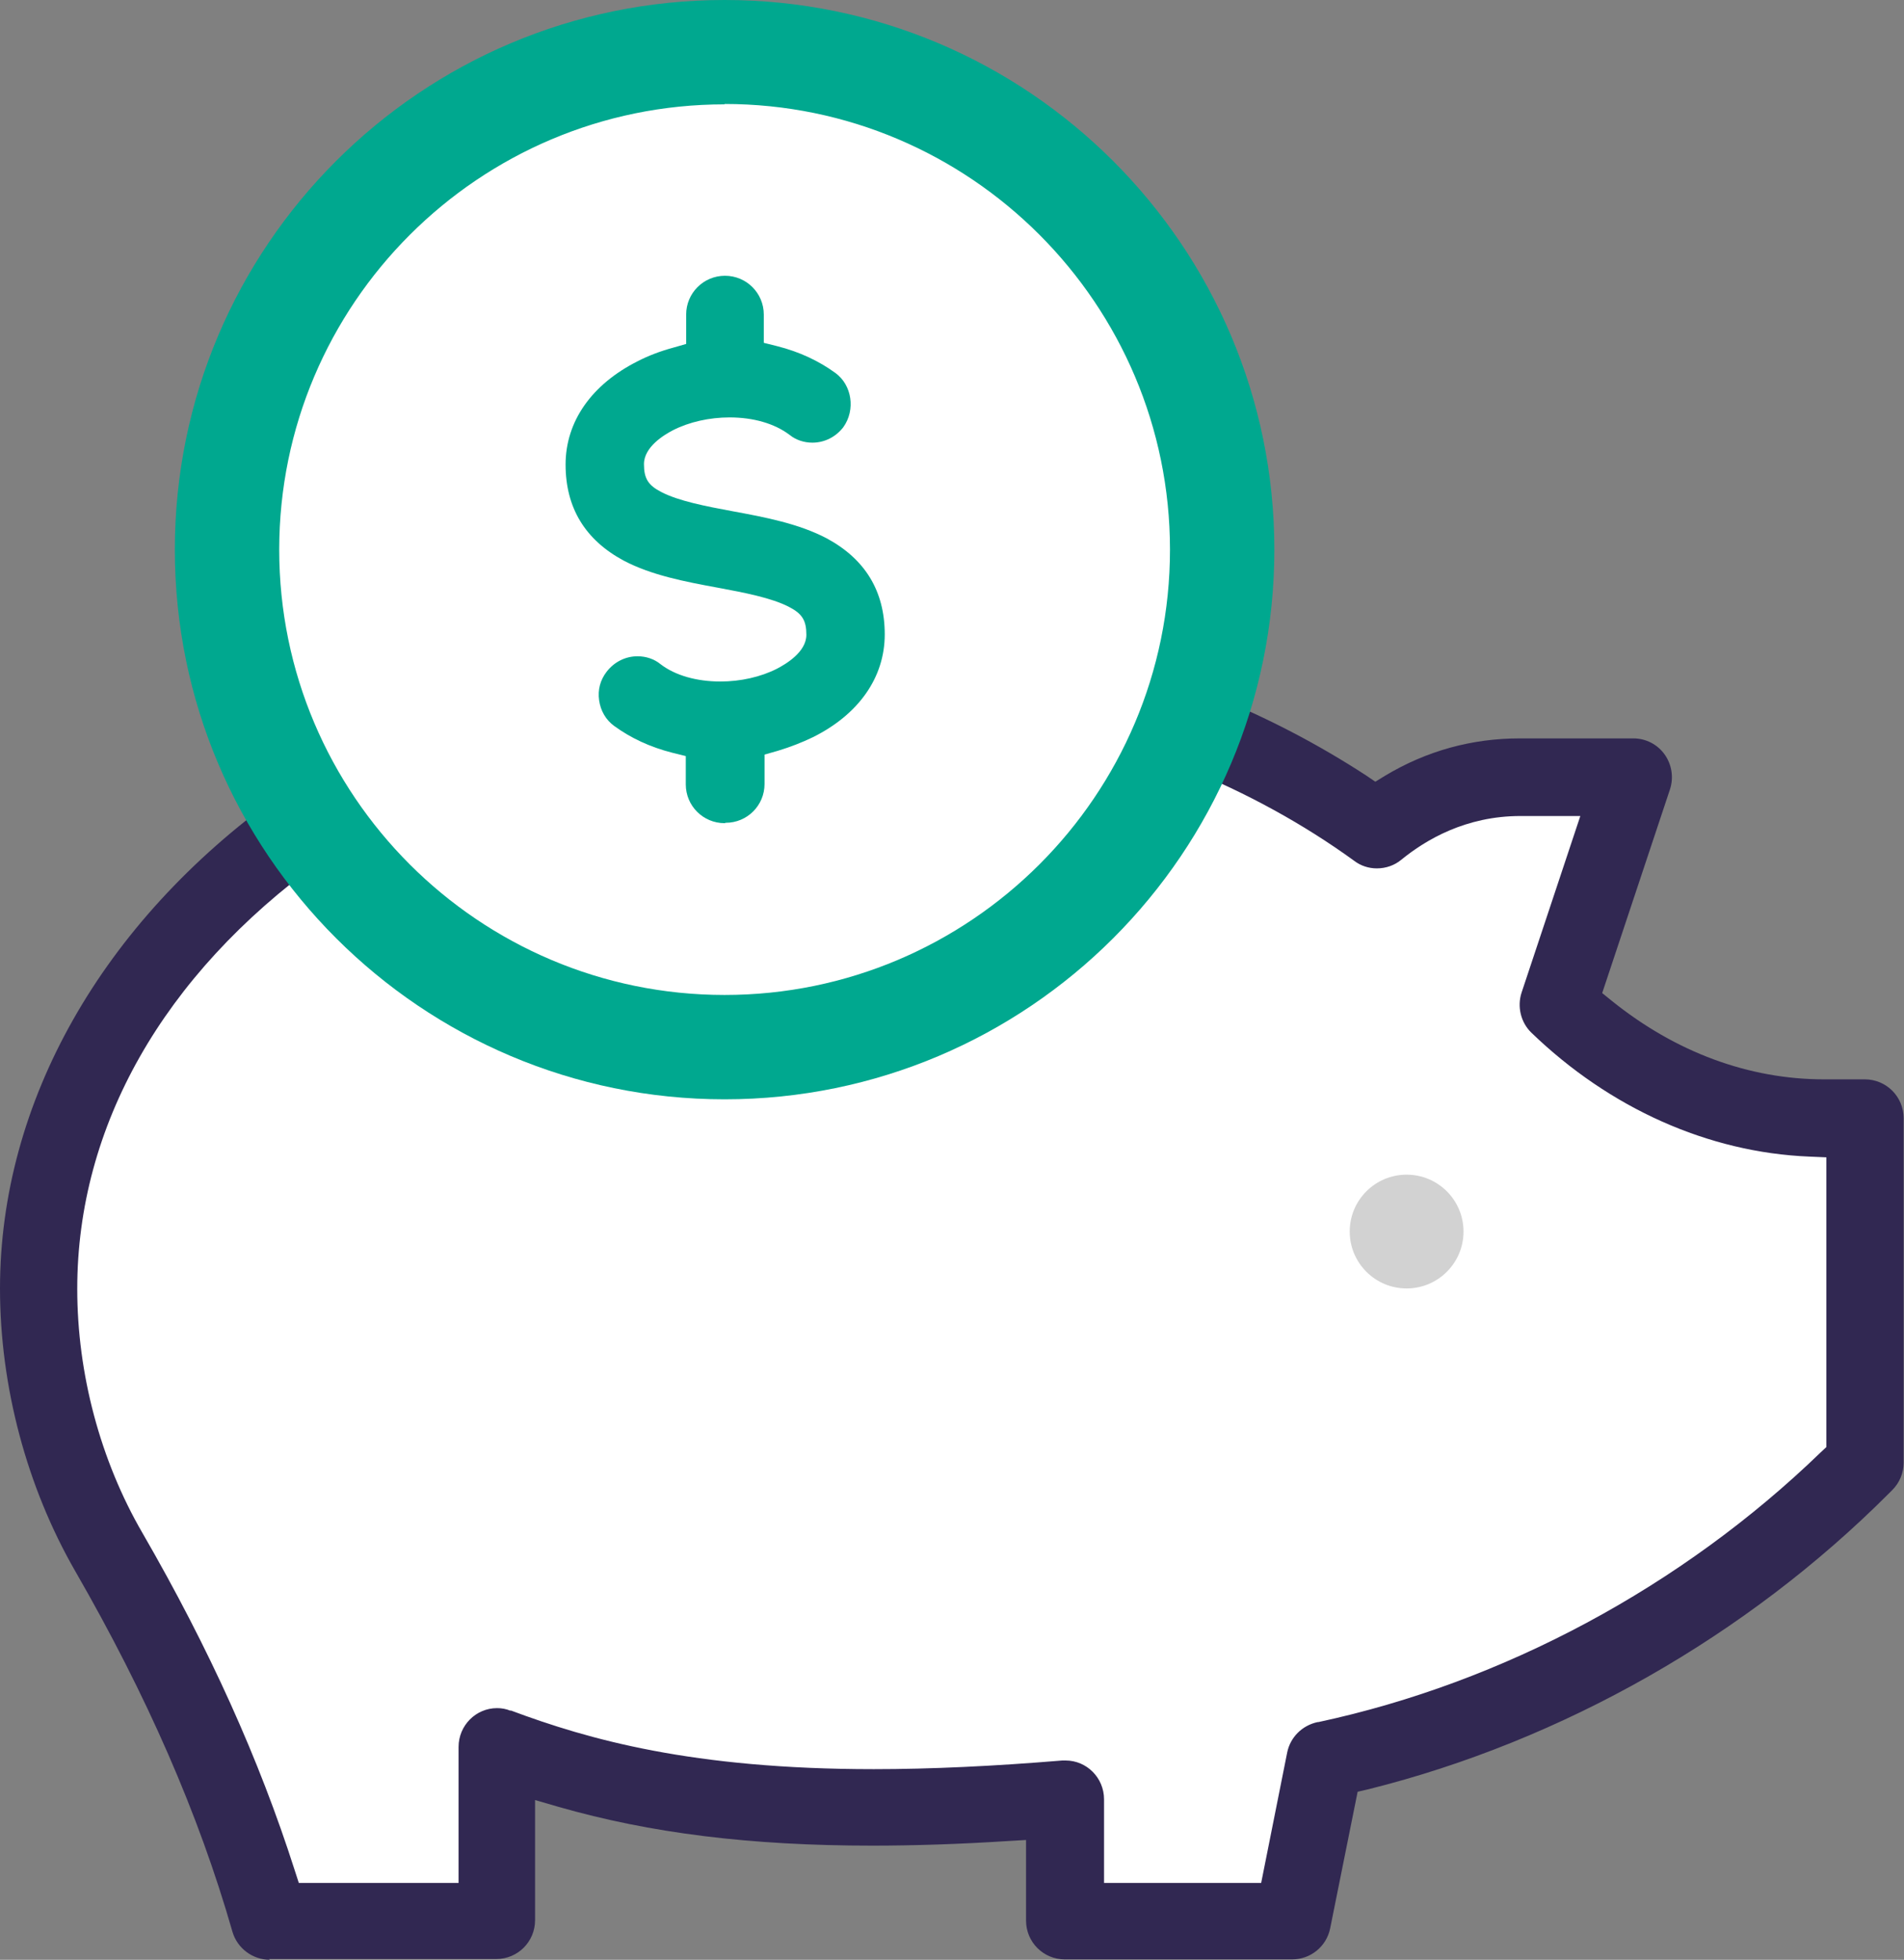
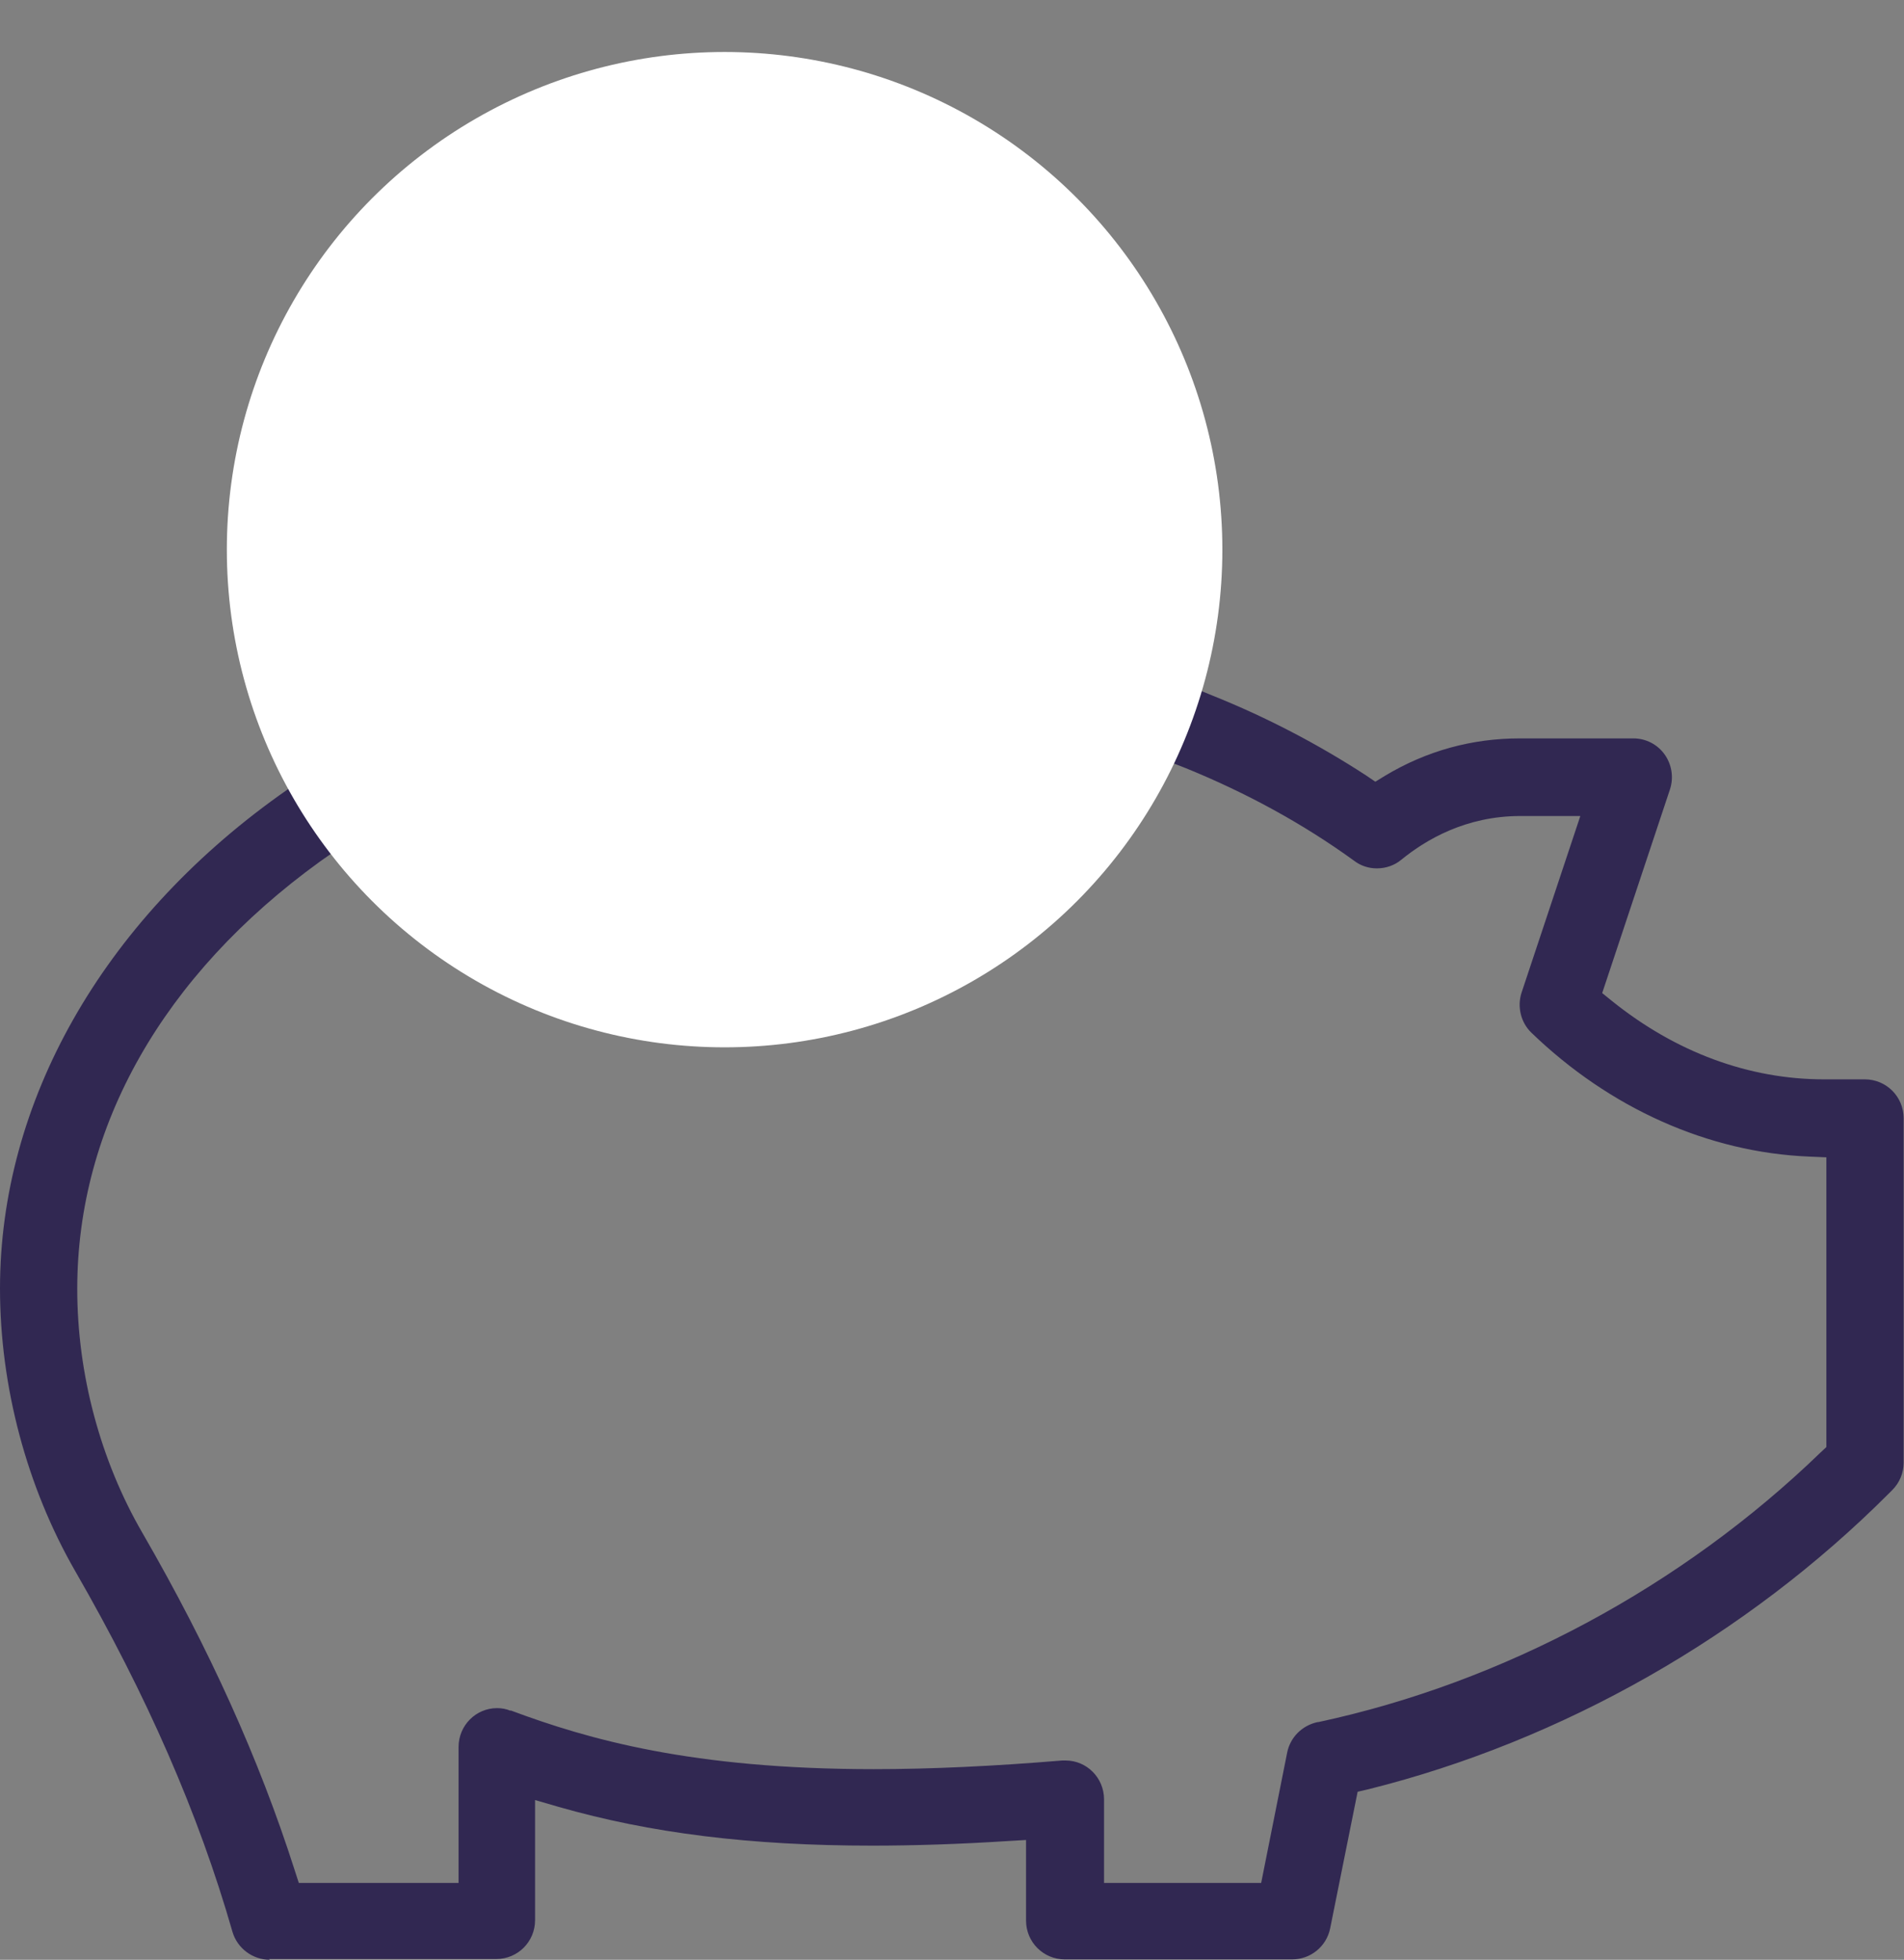
<svg xmlns="http://www.w3.org/2000/svg" id="Layer_2" data-name="Layer 2" viewBox="0 0 50.53 52.02">
  <rect x="0" y="0" width="50.53" height="52.02" fill="#808080" stroke="none" />
  <defs>
    <style>
      .cls-1 {
        fill: #00a88f;
      }

      .cls-2 {
        fill: #fff;
      }

      .cls-3 {
        fill: #312852;
      }

      .cls-4 {
        fill: #d2d2d2;
      }
    </style>
  </defs>
  <g id="Layer_1-2" data-name="Layer 1">
    <g>
-       <polygon class="cls-2" points="49.28 30.06 49.28 39.51 43.82 43.69 35.14 46.84 34.17 50.83 28.26 51.15 27.81 47.68 17.52 47.49 13.21 46.72 13.21 49.97 11.86 51.15 8.52 51.15 6.53 49.42 3.31 41.57 1.13 36.62 1.51 29.55 5.3 24.08 9.03 21.13 13.08 25.18 17.97 26.76 23.18 25.95 27.42 23.76 29.54 20.55 30.27 18.88 34.75 20.74 36.68 21.85 39.7 20.87 43.43 20.81 41.37 27.04 44.65 29.03 47.22 29.61 49.28 30.06" />
      <path class="cls-3" d="m7.16,52.02c-.45,0-.86-.3-.99-.74-.9-3.14-2.27-6.27-4.17-9.57C.71,39.47,0,36.8,0,34.2c0-4.94,2.7-9.71,7.4-13.08l.34-.24-.19-.37c-.94-1.85-1.42-3.84-1.42-5.92,0-7.22,5.87-13.09,13.09-13.09,7.22,0,13.09,5.87,13.09,13.09,0,1.12-.14,2.23-.42,3.3l-.11.41.39.16c1.45.58,2.82,1.3,4.08,2.12l.25.17.26-.16c1.1-.66,2.3-.99,3.57-.99h3.02c.33,0,.64.16.83.43.19.27.24.61.14.92l-1.8,5.41.26.21c1.69,1.36,3.63,2.08,5.63,2.08h1.08c.57,0,1.03.46,1.03,1.03v9.15c0,.27-.11.53-.3.72l-.09.09c-3.78,3.79-8.68,6.57-13.8,7.85l-.3.07-.73,3.63c-.1.48-.52.82-1.01.82h-6.03c-.57,0-1.03-.46-1.03-1.03v-2.14s-.51.03-.51.03c-1.25.08-2.46.12-3.57.12-3.24,0-5.89-.33-8.33-1.03l-.62-.18v3.19c0,.57-.46,1.03-1.03,1.03h-6.03Zm6.39-6.62c2.06.77,4.82,1.56,9.64,1.56,1.51,0,3.2-.08,5-.23.03,0,.06,0,.09,0,.56,0,1.02.46,1.02,1.03v2.22s4.17,0,4.17,0l.69-3.46c.08-.4.39-.72.81-.81h.02c4.9-1.05,9.64-3.59,13.33-7.16l.15-.14v-7.69s-.46-.02-.46-.02c-2.67-.11-5.29-1.28-7.37-3.29-.28-.27-.38-.69-.26-1.06l1.56-4.69h-1.59c-1.45,0-2.51.63-3.16,1.16-.18.15-.41.23-.65.23-.22,0-.43-.07-.6-.2-1.35-.98-2.85-1.8-4.47-2.46l-.41-.16-.2.39c-2.27,4.36-6.72,7.08-11.63,7.08-3.9,0-7.58-1.73-10.08-4.74l-.29-.35-.37.26c-4.16,3.01-6.44,7.03-6.44,11.34,0,2.25.61,4.55,1.73,6.48,1.78,3.08,3.1,6.01,4.04,8.95l.11.34h4.24s0-3.61,0-3.61c0-.57.46-1.03,1.02-1.03.12,0,.24.02.36.07Zm-5.37-30.81c0,6.09,4.95,11.04,11.04,11.04s11.04-4.95,11.04-11.04c0-6.09-4.95-11.04-11.04-11.04-6.09,0-11.04,4.95-11.04,11.04Z" />
      <circle class="cls-2" cx="19.23" cy="14.59" r="13.21" />
-       <path class="cls-1" d="m19.23,29.18c-8.04,0-14.59-6.54-14.59-14.59S11.18,0,19.23,0s14.59,6.54,14.59,14.59-6.54,14.59-14.59,14.59Zm0-26.41c-6.52,0-11.82,5.3-11.82,11.82s5.3,11.82,11.82,11.82,11.82-5.3,11.82-11.82S25.75,2.76,19.23,2.76Z" />
-       <circle class="cls-4" cx="37.33" cy="32.69" r="1.51" />
-       <path class="cls-1" d="m19.23,21.85c-.57,0-1.03-.46-1.03-1.03v-.75l-.36-.09c-.59-.15-1.1-.39-1.54-.71-.22-.16-.36-.4-.4-.68s.03-.54.2-.76c.2-.26.5-.41.82-.41.22,0,.44.07.61.21.39.3.96.46,1.59.46.53,0,1.07-.12,1.5-.34.23-.12.78-.44.78-.9,0-.38-.11-.56-.46-.74-.46-.24-1.19-.38-1.89-.51-.87-.16-1.76-.33-2.5-.72-1.02-.55-1.54-1.4-1.54-2.55s.7-2.13,1.91-2.74c.29-.15.61-.27.94-.36l.35-.1v-.78c0-.57.46-1.03,1.03-1.03s1.03.46,1.03,1.03v.75l.36.09c.59.15,1.1.39,1.54.71s.54.98.21,1.44c-.2.26-.5.41-.82.41-.22,0-.44-.07-.61-.21-.4-.3-.96-.46-1.59-.46-.53,0-1.07.12-1.5.34-.23.12-.77.44-.77.9,0,.38.11.56.46.74.46.24,1.19.38,1.89.51.87.16,1.76.33,2.5.72,1.02.55,1.54,1.4,1.54,2.55s-.7,2.13-1.91,2.73c-.29.14-.6.26-.93.36l-.35.1v.78c0,.57-.46,1.03-1.03,1.03Z" />
    </g>
  </g>
</svg>